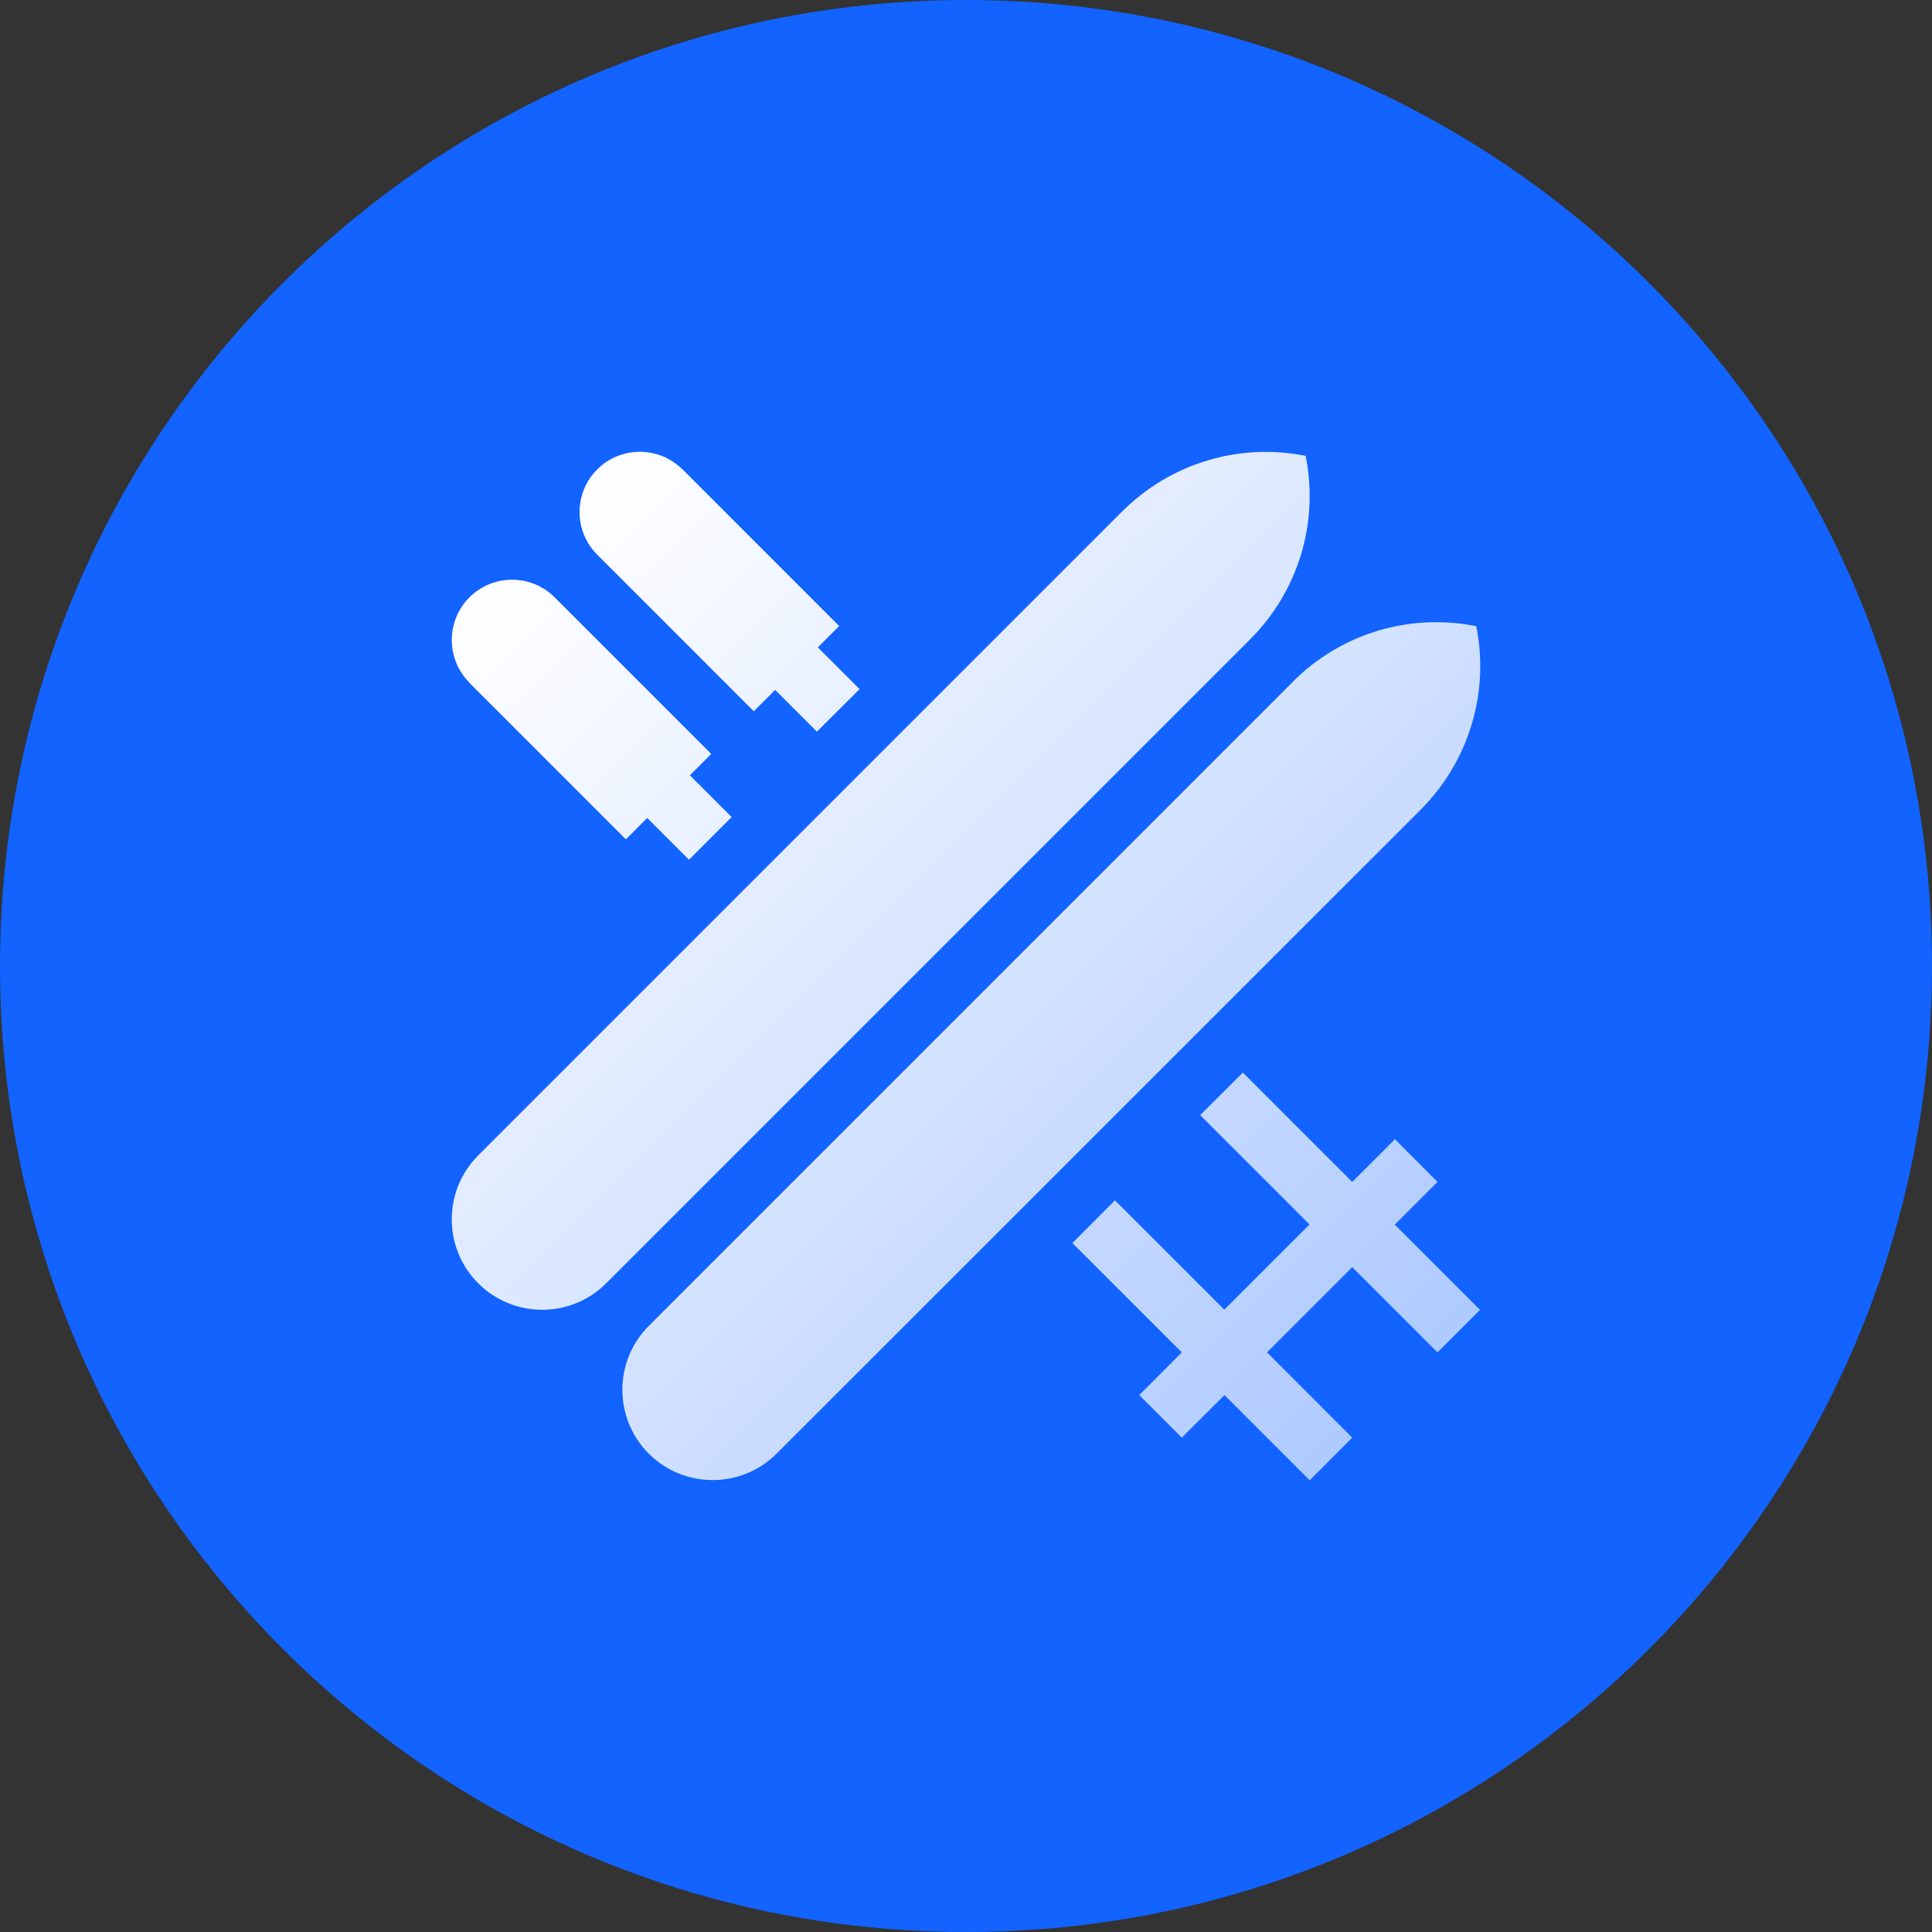
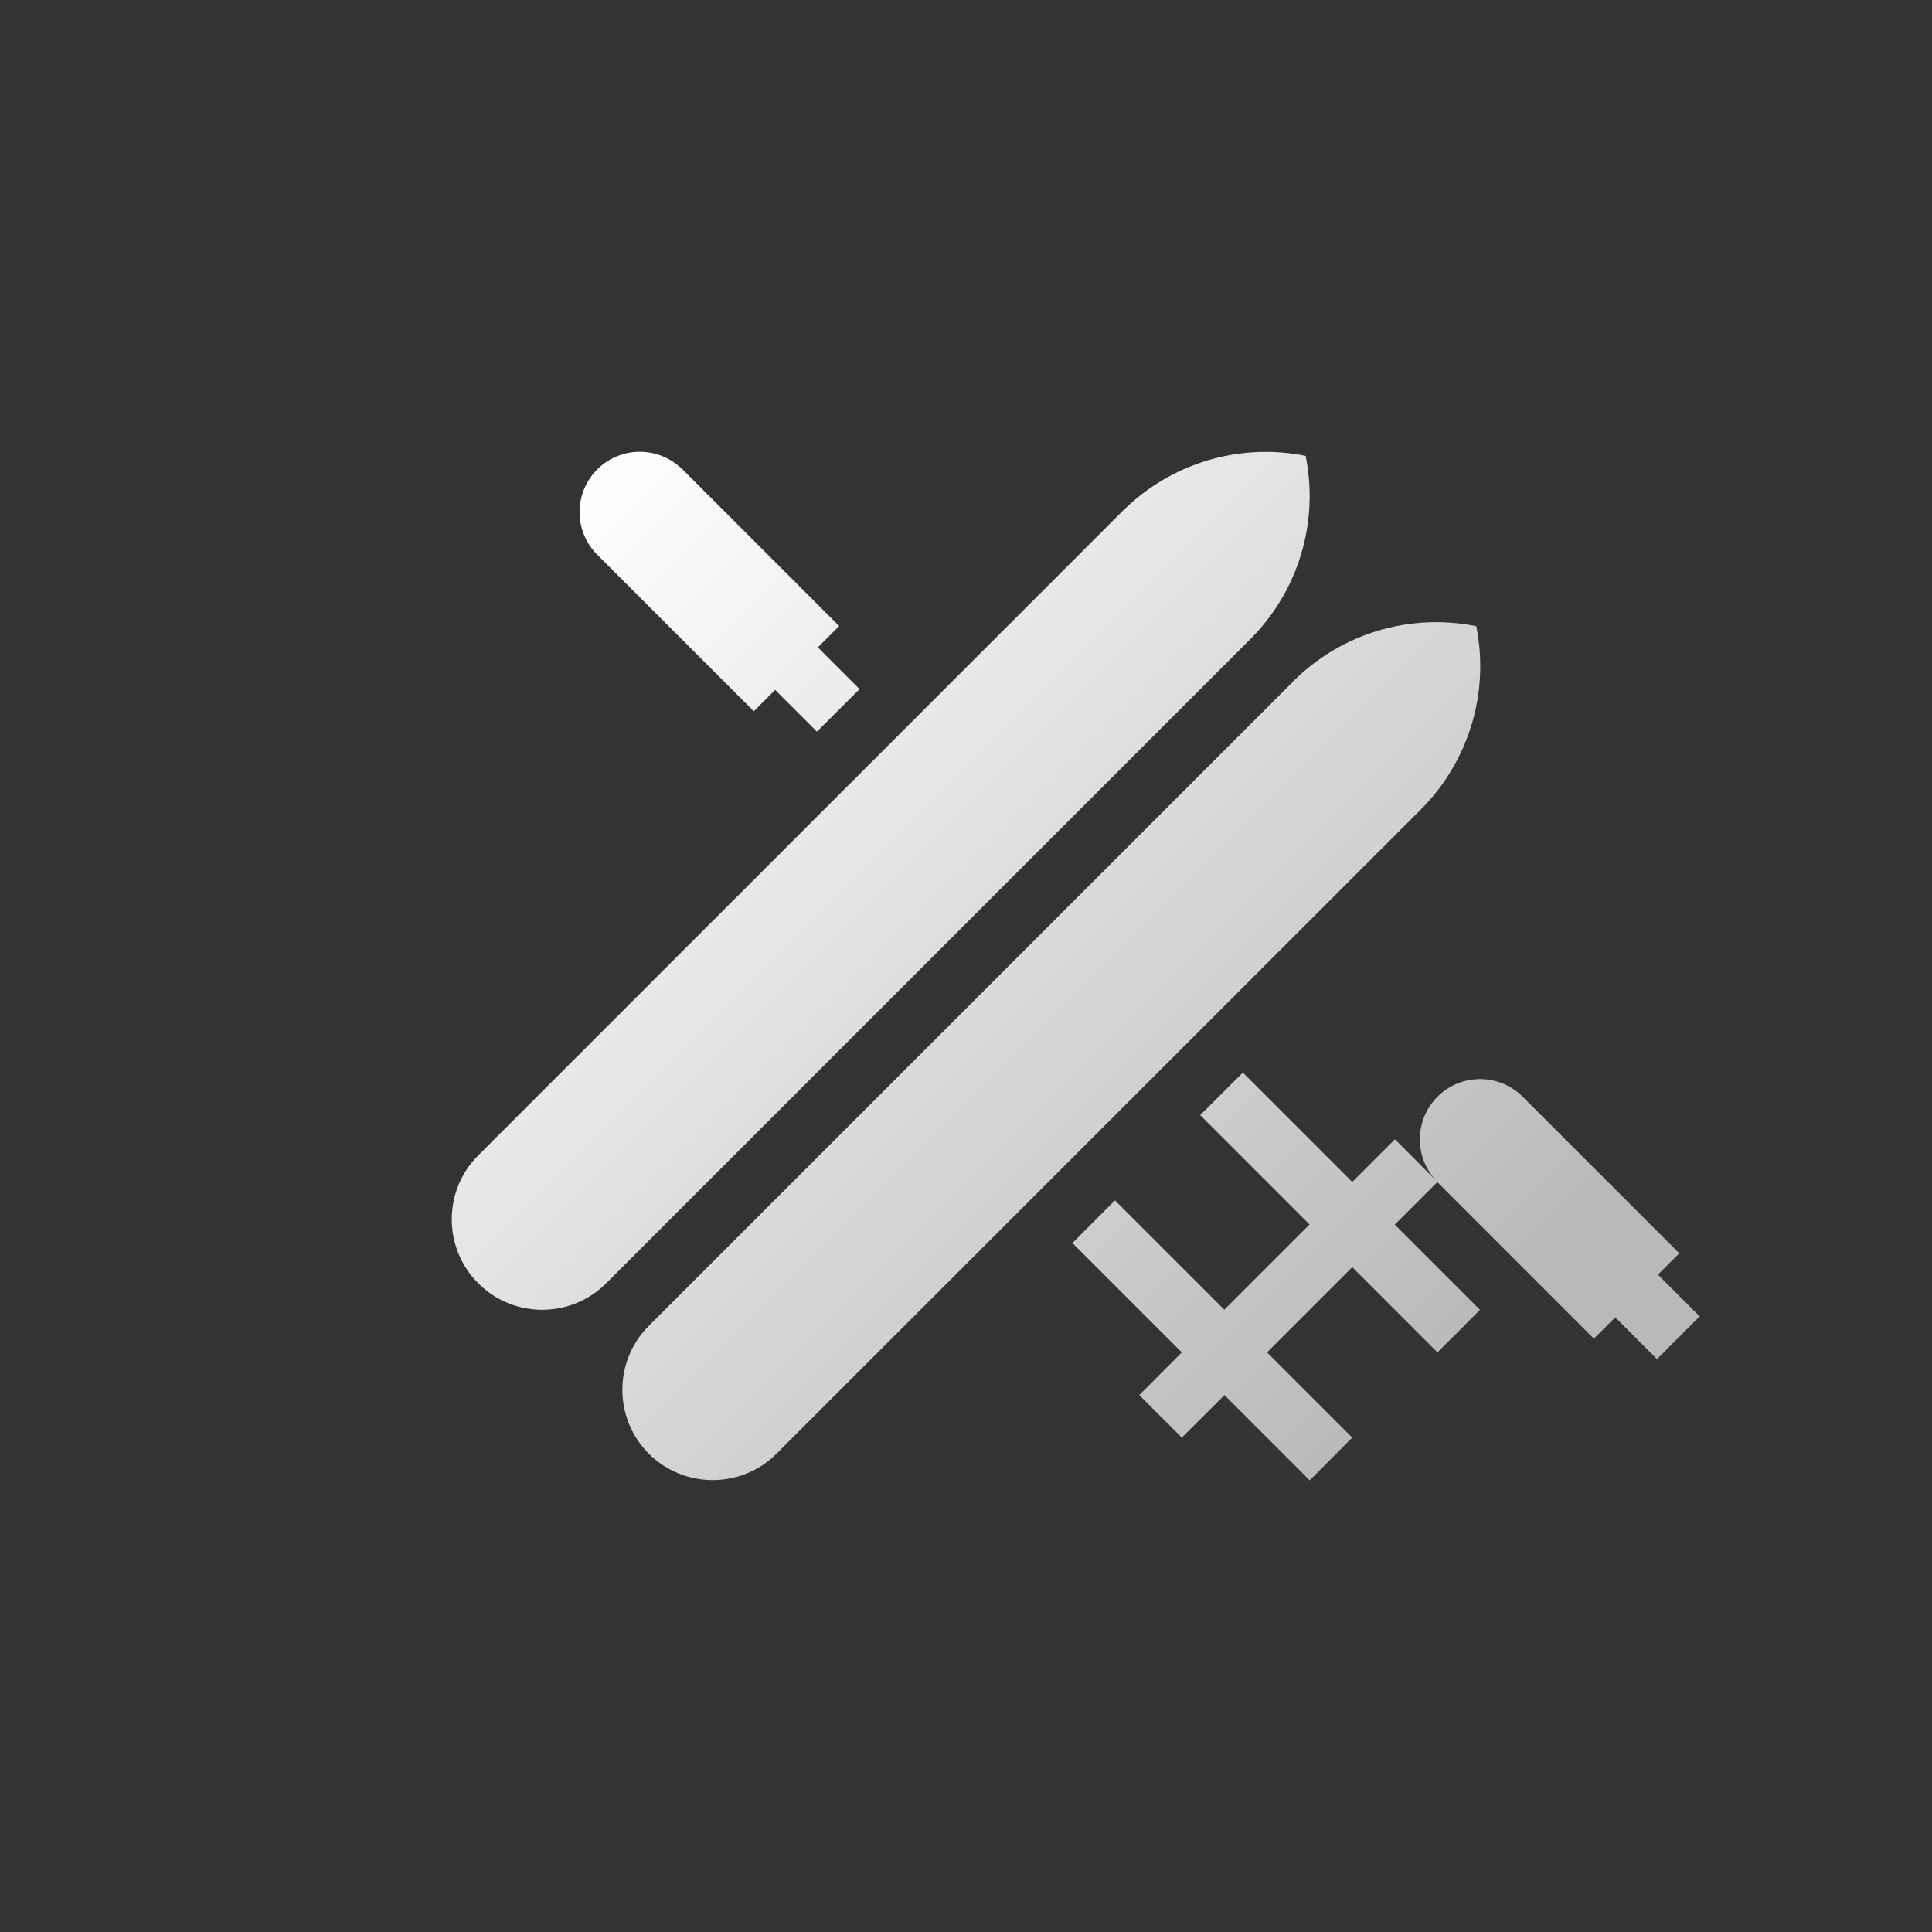
<svg xmlns="http://www.w3.org/2000/svg" id="Ebene_1" width="124" height="124" viewBox="0 0 124 124">
  <rect x="0" y="0" width="124" height="124" fill="#333333" stroke="none" />
  <defs>
    <style>
      .cls-1 {
        fill: #1263ff;
      }

      .cls-2 {
        fill: url(#Unbenannter_Verlauf_2);
        fill-rule: evenodd;
      }
    </style>
    <linearGradient id="Unbenannter_Verlauf_2" data-name="Unbenannter Verlauf 2" x1="34.96" y1="33.51" x2="90.25" y2="88.81" gradientUnits="userSpaceOnUse">
      <stop offset="0" stop-color="#fff" />
      <stop offset="1" stop-color="#fff" stop-opacity=".66" />
    </linearGradient>
  </defs>
-   <path class="cls-1" d="M62,0h0c34.24,0,62,27.76,62,62h0c0,34.24-27.76,62-62,62h0C27.76,124,0,96.24,0,62h0C0,27.76,27.76,0,62,0Z" />
-   <path class="cls-2" d="M43.8,30.13c-1.51-1.51-3.96-1.51-5.47,0s-1.51,3.96,0,5.47l10.05,10.05,1.37-1.37,2.68,2.68,2.74-2.73-2.68-2.68,1.37-1.37-10.05-10.05ZM92.26,75.86l-2.73-2.74-2.74,2.74-7.02-7.02-2.74,2.73,7.02,7.02-5.47,5.47-7.02-7.02-2.73,2.74,7.02,7.02-2.73,2.74,2.73,2.73,2.74-2.73,5.47,5.47,2.73-2.74-5.47-5.47,5.47-5.47,5.47,5.47,2.73-2.73-5.47-5.47,2.73-2.73ZM30.13,43.81c-1.51-1.51-1.51-3.96,0-5.47,1.51-1.51,3.96-1.51,5.47,0l10.05,10.05-1.37,1.37,2.68,2.68-2.74,2.74-2.68-2.68-1.37,1.37-10.05-10.05ZM30.7,82.37c2.26,2.26,5.94,2.26,8.2,0l41.34-41.34c3.09-3.09,4.42-7.48,3.56-11.77-4.28-.86-8.68.48-11.77,3.56l-41.34,41.34c-2.26,2.26-2.26,5.94,0,8.2ZM82.98,43.75c3.09-3.09,7.48-4.42,11.77-3.56.86,4.28-.48,8.68-3.56,11.77l-41.35,41.34c-2.26,2.26-5.94,2.26-8.2,0s-2.26-5.94,0-8.2l41.34-41.34Z" />
+   <path class="cls-2" d="M43.8,30.13c-1.51-1.51-3.96-1.51-5.47,0s-1.51,3.96,0,5.47l10.05,10.05,1.37-1.37,2.68,2.68,2.74-2.73-2.68-2.68,1.37-1.37-10.05-10.05ZM92.26,75.86l-2.73-2.74-2.74,2.74-7.02-7.02-2.74,2.73,7.02,7.02-5.47,5.47-7.02-7.02-2.73,2.74,7.02,7.02-2.73,2.74,2.73,2.73,2.74-2.73,5.47,5.47,2.73-2.74-5.47-5.47,5.47-5.47,5.47,5.47,2.73-2.73-5.47-5.47,2.73-2.73Zc-1.51-1.51-1.51-3.96,0-5.47,1.51-1.51,3.96-1.51,5.47,0l10.05,10.05-1.37,1.37,2.68,2.68-2.74,2.74-2.68-2.68-1.37,1.37-10.05-10.05ZM30.7,82.37c2.26,2.26,5.94,2.26,8.2,0l41.34-41.34c3.09-3.09,4.42-7.48,3.56-11.77-4.28-.86-8.68.48-11.77,3.56l-41.34,41.34c-2.26,2.26-2.26,5.94,0,8.2ZM82.98,43.75c3.09-3.09,7.48-4.42,11.77-3.56.86,4.28-.48,8.68-3.56,11.77l-41.35,41.34c-2.26,2.26-5.94,2.26-8.2,0s-2.26-5.94,0-8.2l41.34-41.34Z" />
</svg>